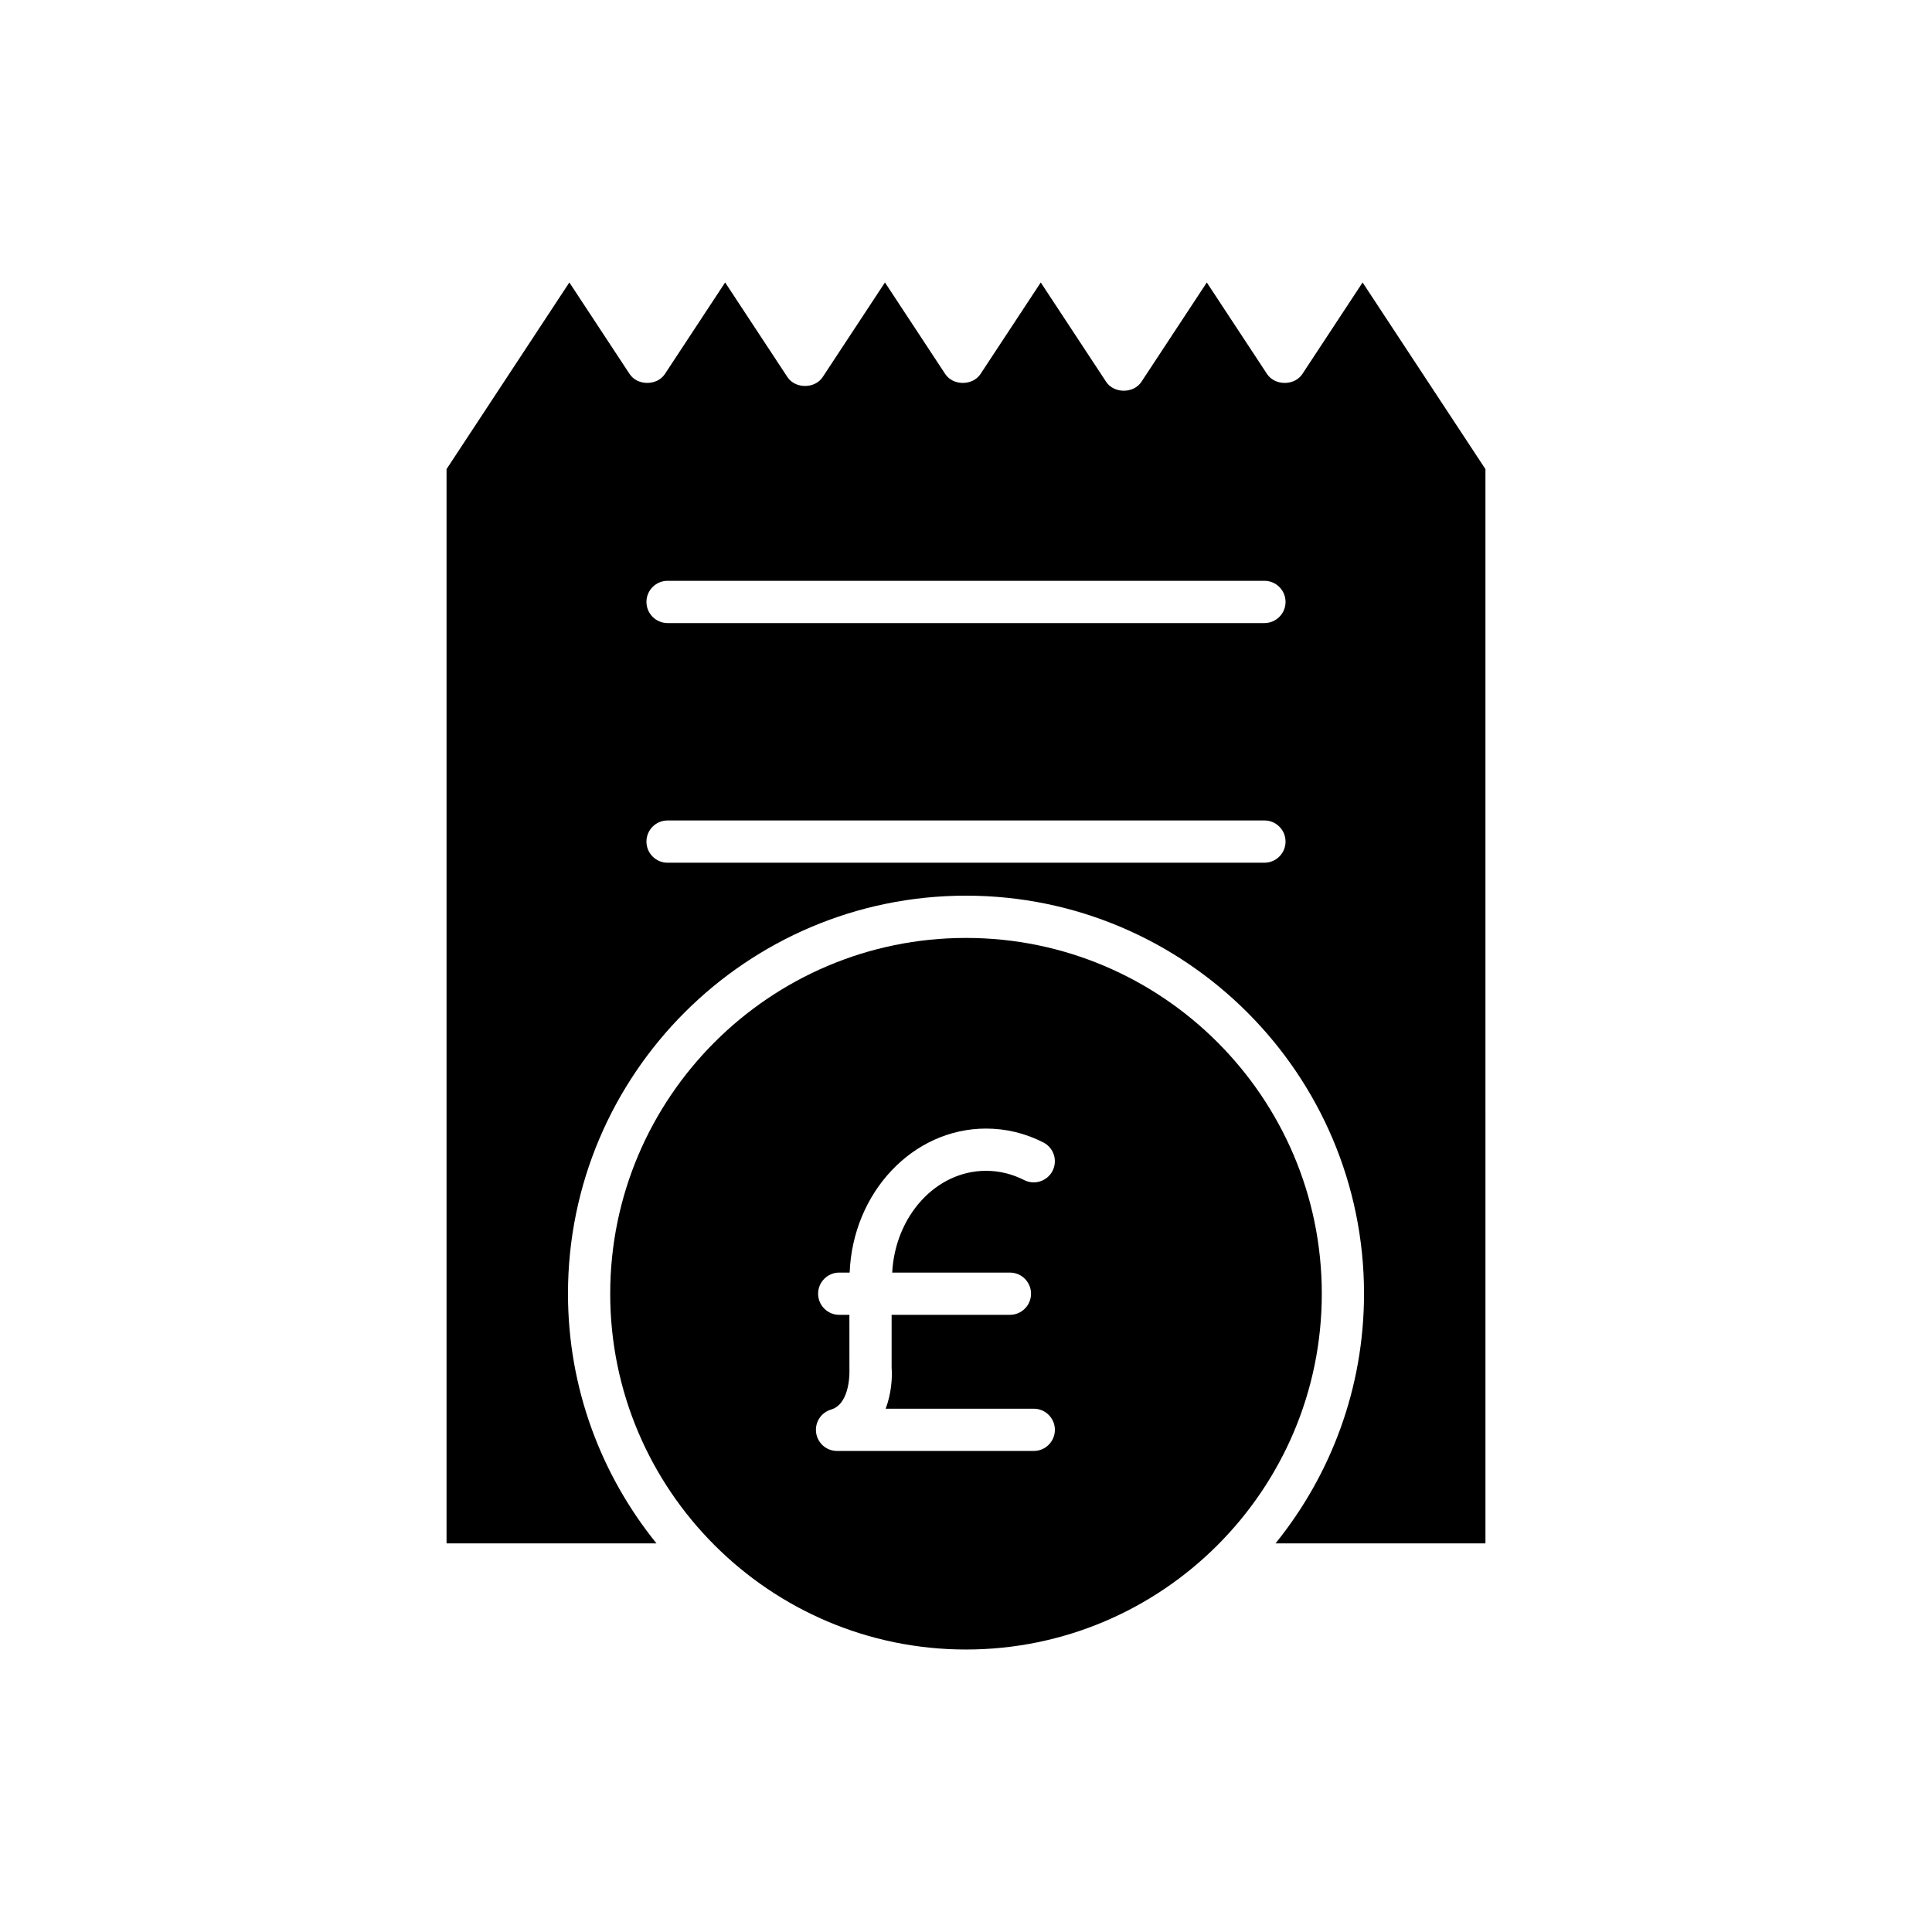
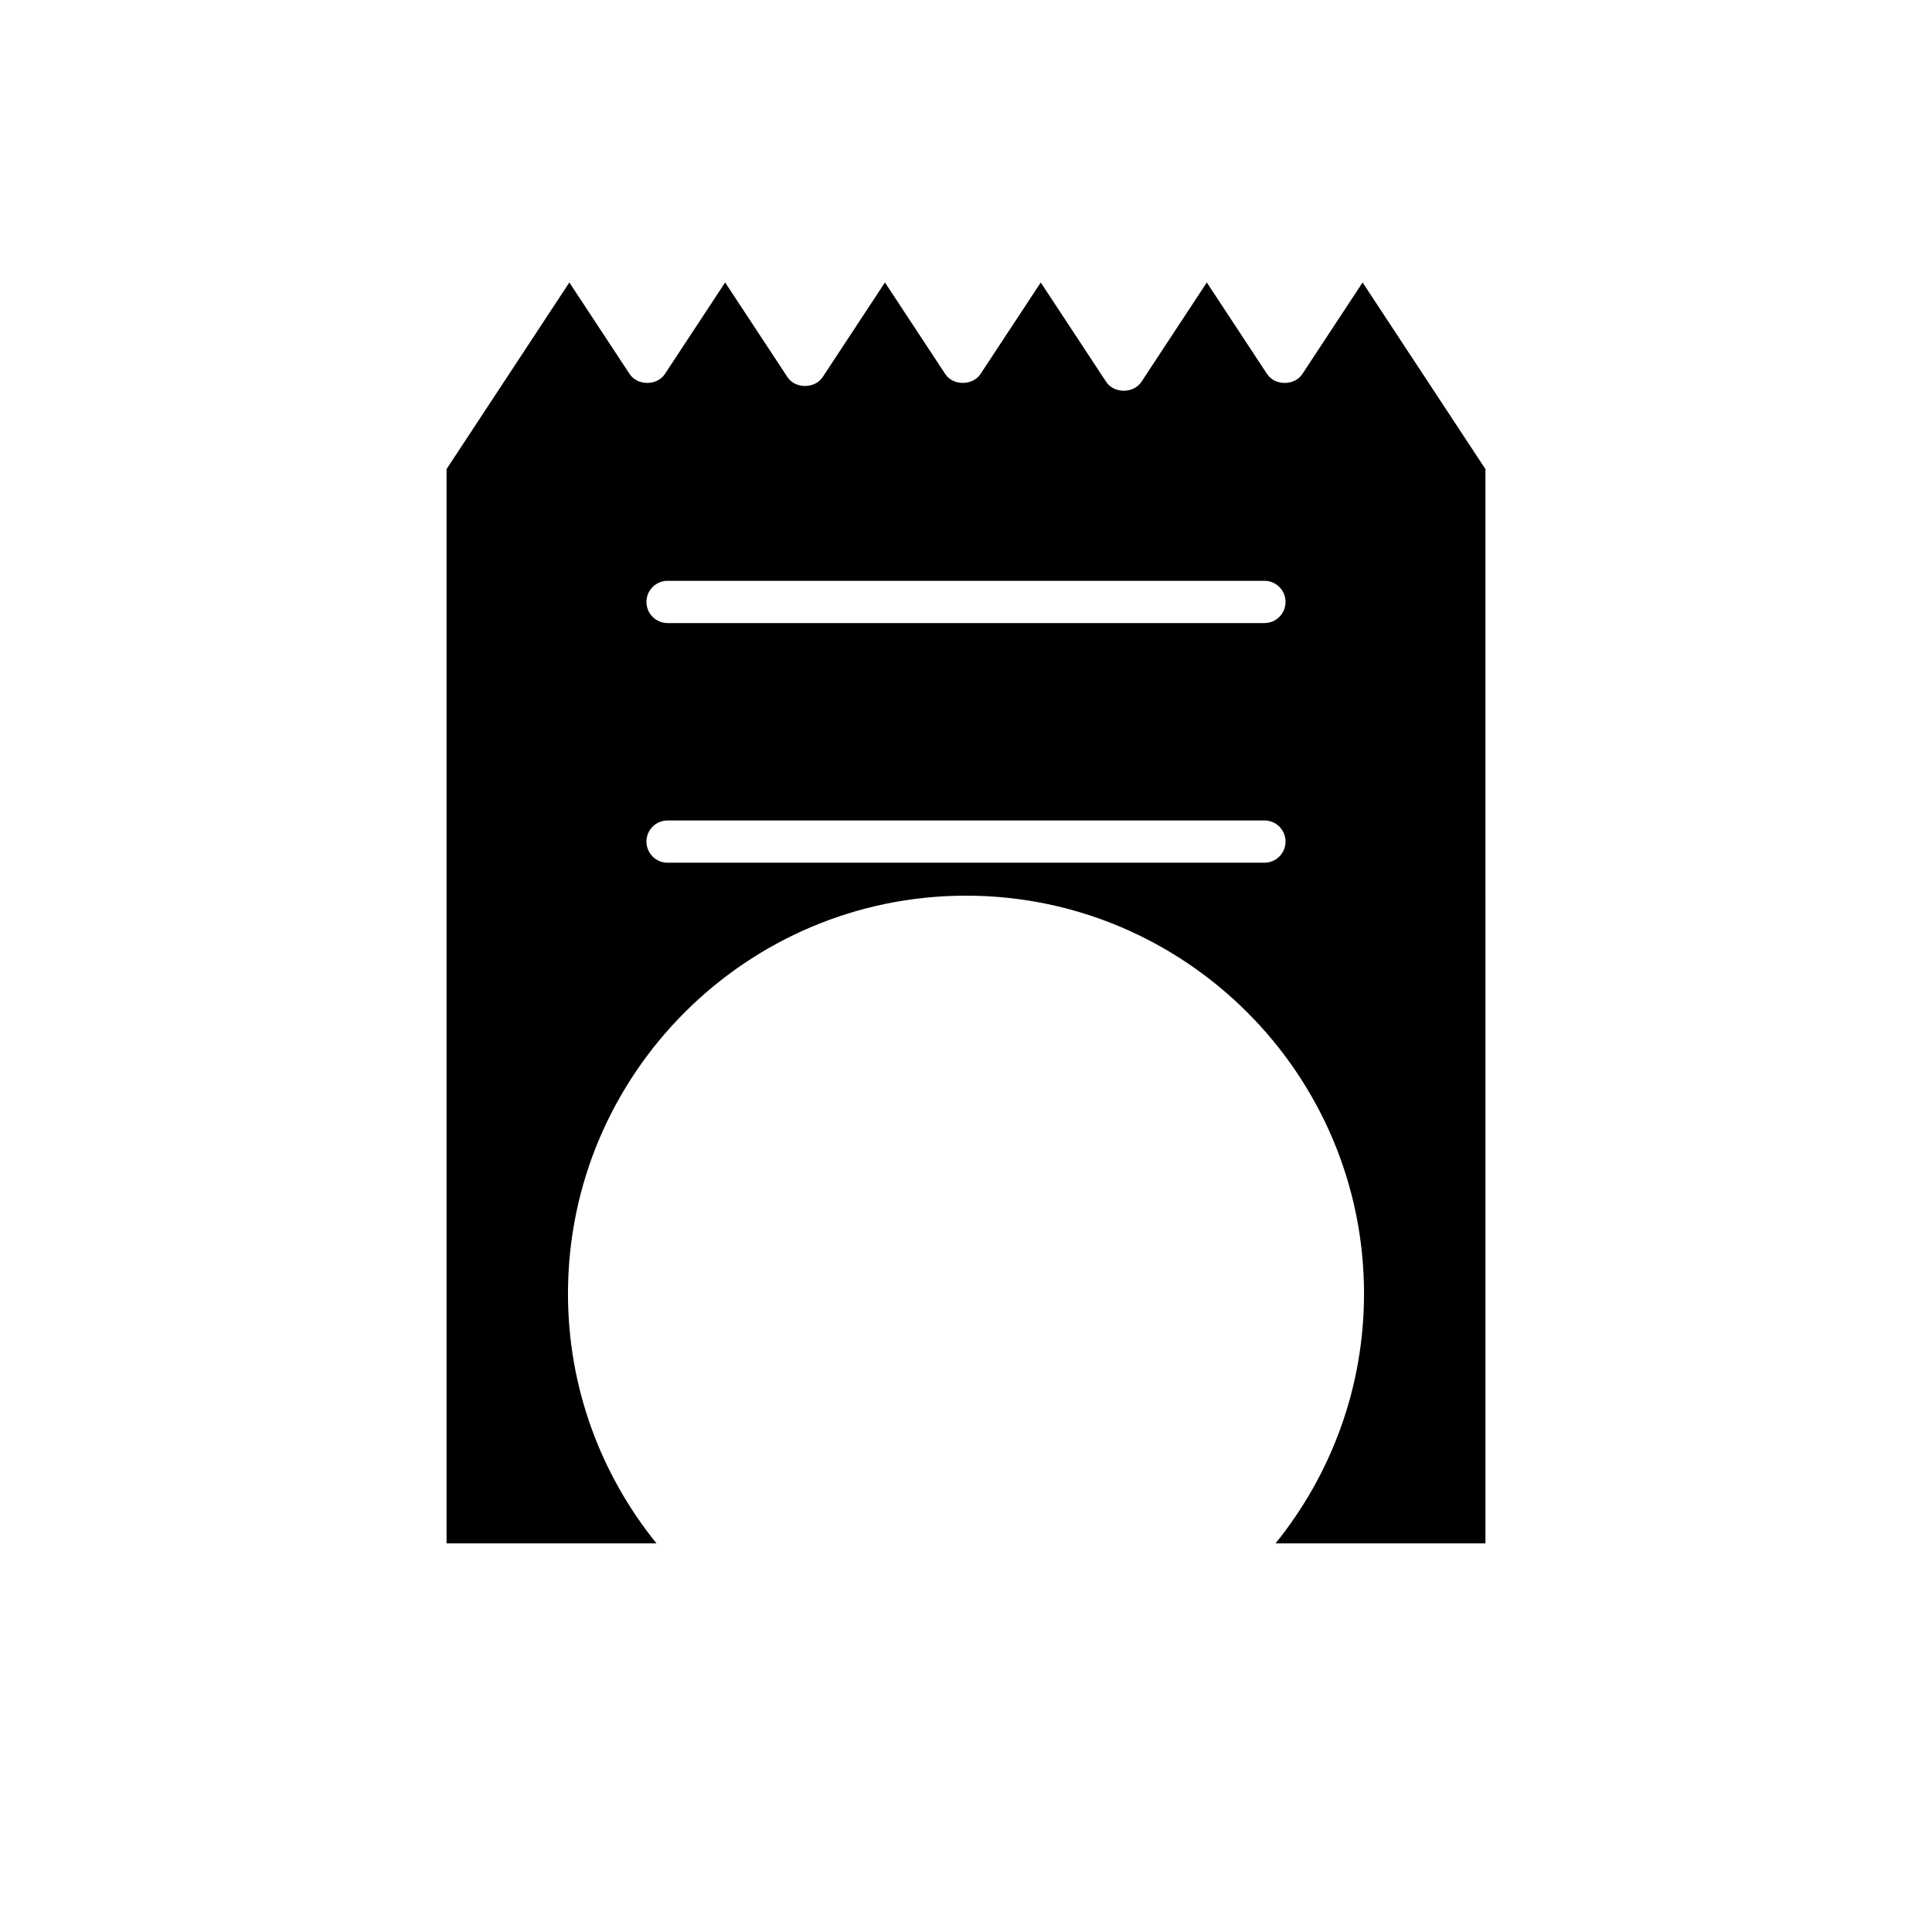
<svg xmlns="http://www.w3.org/2000/svg" fill="#000000" width="800px" height="800px" version="1.1" viewBox="144 144 512 512">
  <g>
    <path d="m262.34 268.32v284.69h55.629c-14.637-18.113-23.449-41.121-23.449-66.168 0-58.164 47.32-105.48 105.48-105.48s105.48 47.32 105.48 105.48c0 25.047-8.812 48.055-23.449 66.168h55.629l-0.004-284.69-32.555-49.461-15.969 24.262c-2.066 3.144-7.281 3.144-9.348 0l-15.969-24.262-17.328 26.328c-2.066 3.144-7.281 3.144-9.348 0l-17.328-26.328-15.969 24.258c-2.066 3.137-7.281 3.156-9.348 0l-15.973-24.262-16.5 25.07c-2.066 3.141-7.281 3.152-9.348 0l-16.504-25.07-15.969 24.262c-2.066 3.144-7.281 3.144-9.348 0l-15.969-24.262zm58.574 29.602h158.17c3.094 0 5.598 2.508 5.598 5.598 0 3.09-2.504 5.598-5.598 5.598h-158.17c-3.094 0-5.598-2.508-5.598-5.598 0-3.09 2.504-5.598 5.598-5.598zm0 63.508h158.17c3.094 0 5.598 2.508 5.598 5.598s-2.504 5.598-5.598 5.598l-158.17 0.004c-3.094 0-5.598-2.508-5.598-5.598 0-3.094 2.504-5.602 5.598-5.602z" />
-     <path d="m494.29 486.85c0-51.992-42.297-94.289-94.289-94.289s-94.289 42.297-94.289 94.289c-0.004 51.988 42.293 94.289 94.289 94.289 51.992 0 94.289-42.301 94.289-94.289zm-134 36.875c-0.402-2.754 1.277-5.383 3.941-6.172 5.332-1.582 4.883-10.664 4.875-10.754l-0.008-14.355h-2.691c-3.094 0-5.598-2.508-5.598-5.598s2.504-5.598 5.598-5.598h2.762c0.832-21.195 16.695-38.164 36.137-38.164 5.293 0 10.402 1.234 15.188 3.672 2.754 1.402 3.848 4.773 2.449 7.527-1.406 2.754-4.773 3.848-7.531 2.449-3.191-1.625-6.594-2.453-10.102-2.453-13.281 0-24.074 11.965-24.867 26.969h31.195c3.094 0 5.598 2.508 5.598 5.598s-2.504 5.598-5.598 5.598h-31.348v13.934c0.223 2.875-0.094 6.996-1.578 10.945h39.246c3.094 0 5.598 2.508 5.598 5.598 0 3.09-2.504 5.598-5.598 5.598h-52.125c-2.789 0-5.144-2.043-5.543-4.793z" />
  </g>
</svg>